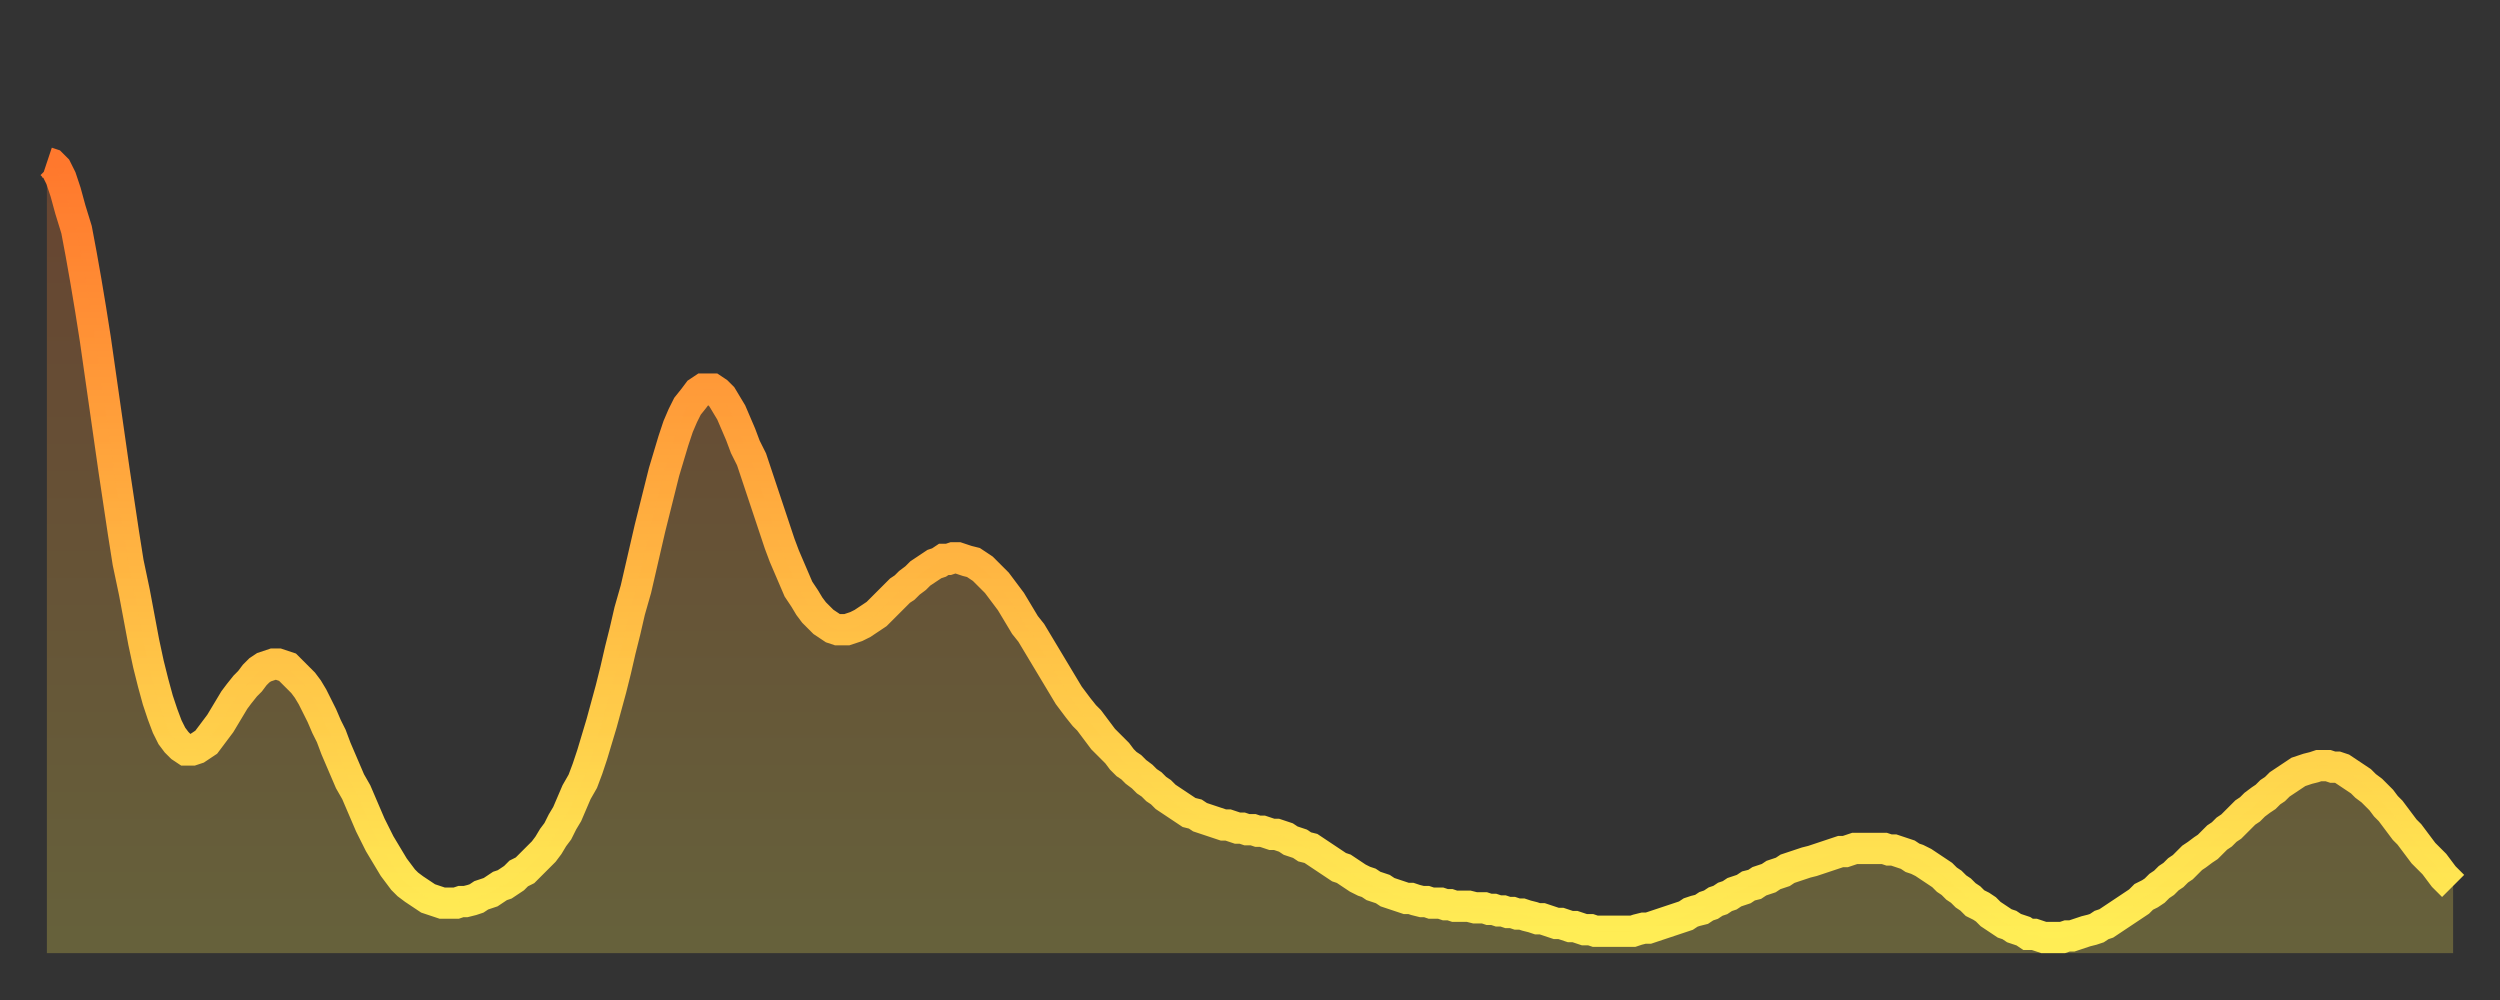
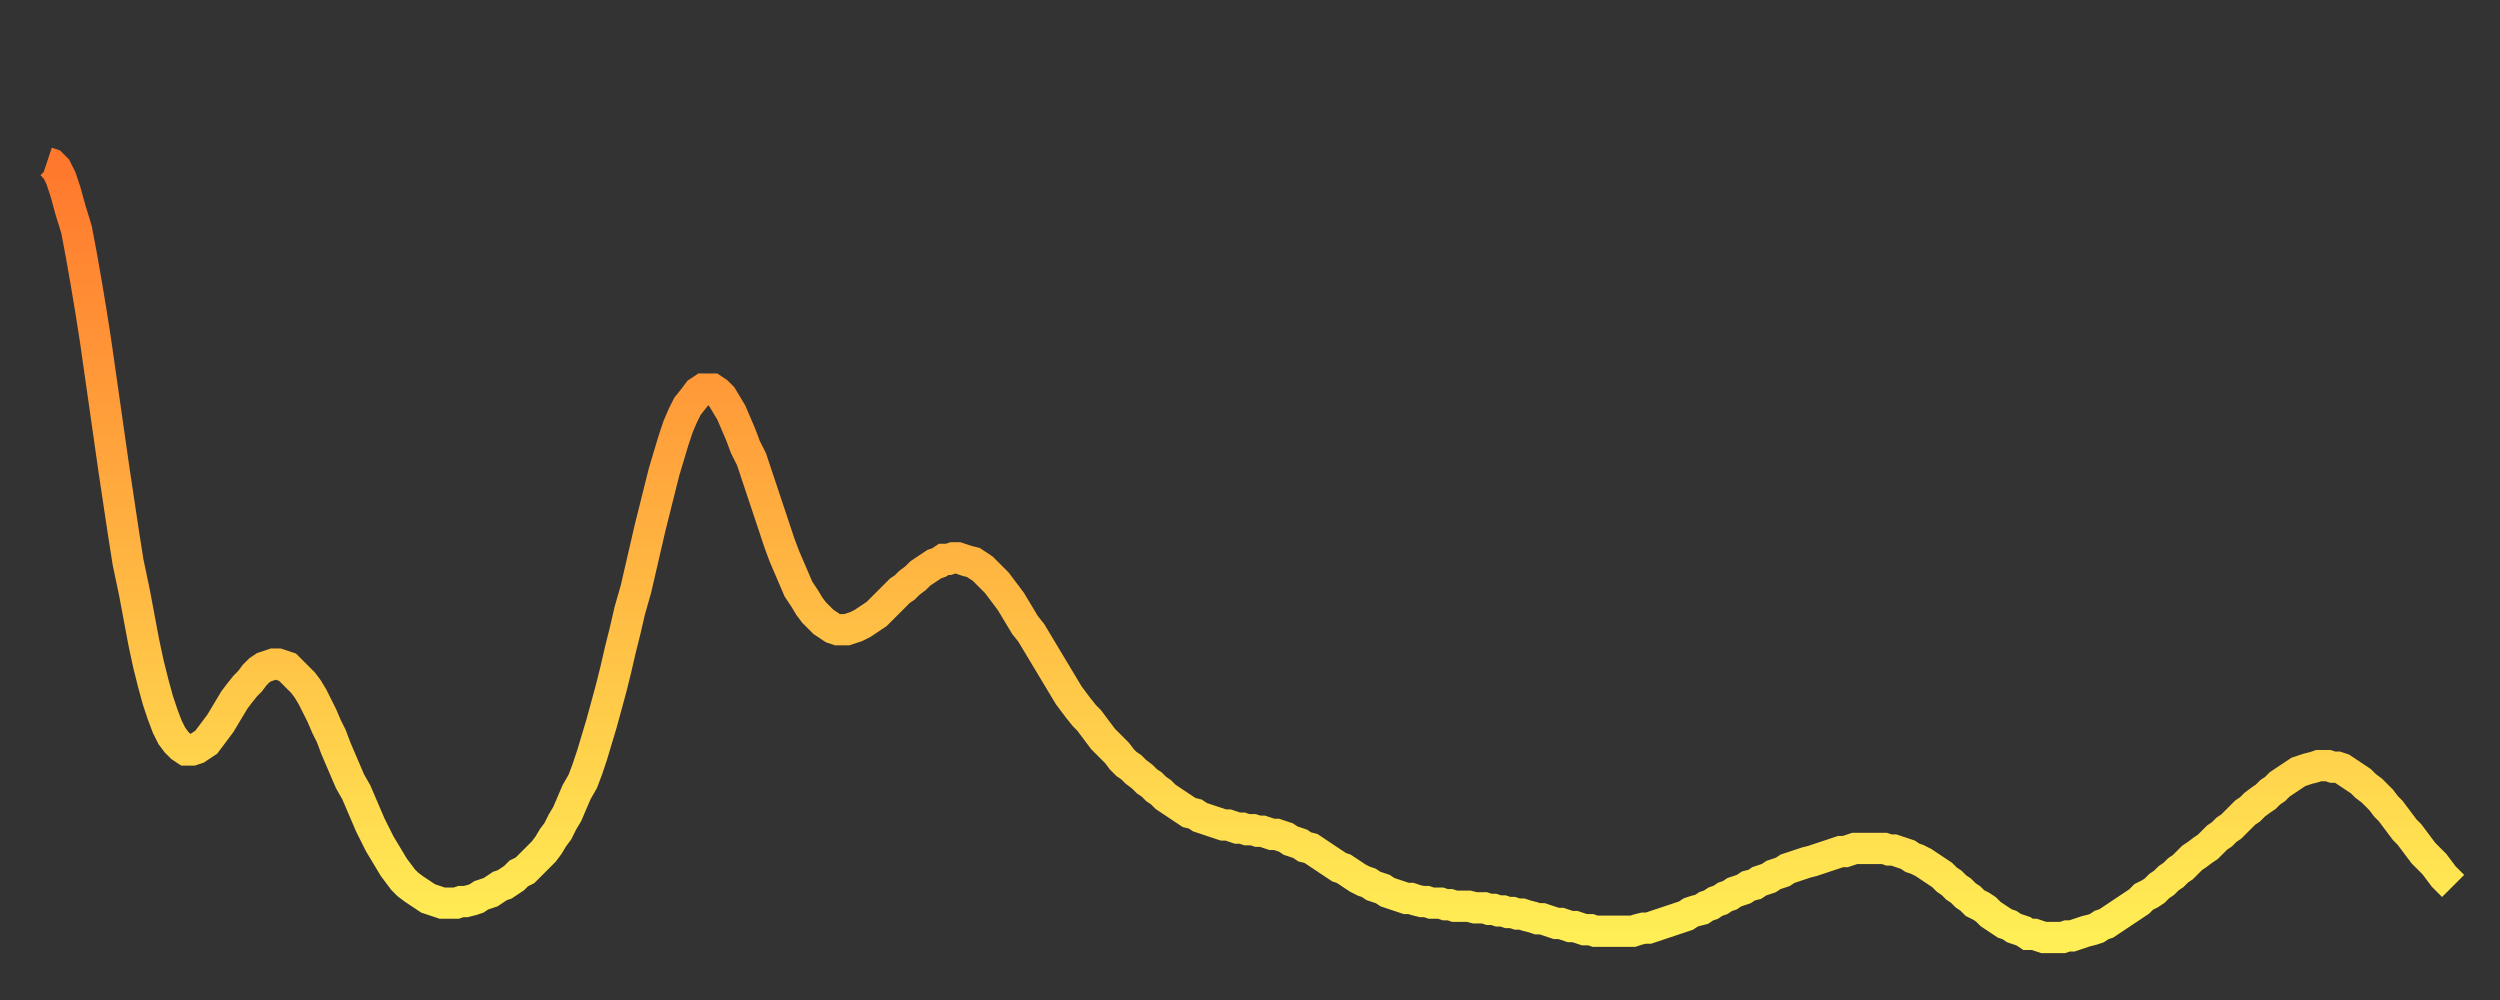
<svg xmlns="http://www.w3.org/2000/svg" baseProfile="full" height="64" version="1.1" width="160">
  <rect width="100%" height="100%" fill="#333333" stroke="none" />
  <defs>
    <linearGradient id="id20062" x1="0" x2="0" y1="0" y2="1">
      <stop offset="0%" stop-color="#ff782d" />
      <stop offset="50%" stop-color="#ffb341" />
      <stop offset="100%" stop-color="#ffee55" />
    </linearGradient>
  </defs>
  <g transform="translate(3,3)">
    <g>
      <path d="M 0.0 7.4 0.3 7.5 0.6 7.8 0.9 8.4 1.2 9.3 1.5 10.4 1.9 11.7 2.2 13.3 2.5 15.0 2.8 16.8 3.1 18.7 3.4 20.8 3.7 22.9 4.0 25.0 4.3 27.1 4.6 29.1 4.9 31.1 5.2 33.0 5.6 34.9 5.9 36.5 6.2 38.1 6.5 39.5 6.8 40.7 7.1 41.8 7.4 42.7 7.7 43.5 8.0 44.1 8.3 44.5 8.6 44.8 8.9 45.0 9.3 45.0 9.6 44.9 9.9 44.7 10.2 44.5 10.5 44.1 10.8 43.7 11.1 43.3 11.4 42.8 11.7 42.3 12.0 41.8 12.3 41.4 12.7 40.9 13.0 40.6 13.3 40.2 13.6 39.9 13.9 39.7 14.2 39.6 14.5 39.5 14.8 39.5 15.1 39.6 15.4 39.7 15.7 40.0 16.0 40.3 16.4 40.7 16.7 41.1 17.0 41.6 17.3 42.2 17.6 42.8 17.9 43.5 18.2 44.1 18.5 44.9 18.8 45.6 19.1 46.3 19.4 47.0 19.8 47.7 20.1 48.4 20.4 49.1 20.7 49.8 21.0 50.4 21.3 51.0 21.6 51.5 21.9 52.0 22.2 52.5 22.5 52.9 22.8 53.3 23.1 53.6 23.5 53.9 23.8 54.1 24.1 54.3 24.4 54.5 24.7 54.6 25.0 54.7 25.3 54.8 25.6 54.8 25.9 54.8 26.2 54.8 26.5 54.7 26.8 54.7 27.2 54.6 27.5 54.5 27.8 54.3 28.1 54.2 28.4 54.1 28.7 53.9 29.0 53.7 29.3 53.6 29.6 53.4 29.9 53.2 30.2 52.9 30.6 52.7 30.9 52.4 31.2 52.1 31.5 51.8 31.8 51.5 32.1 51.1 32.4 50.6 32.7 50.2 33.0 49.6 33.3 49.1 33.6 48.4 33.9 47.7 34.3 47.0 34.6 46.2 34.9 45.3 35.2 44.3 35.5 43.3 35.8 42.2 36.1 41.1 36.4 39.9 36.7 38.6 37.0 37.4 37.3 36.1 37.7 34.7 38.0 33.4 38.3 32.1 38.6 30.8 38.9 29.6 39.2 28.4 39.5 27.2 39.8 26.2 40.1 25.2 40.4 24.3 40.7 23.6 41.0 23.0 41.4 22.5 41.7 22.1 42.0 21.9 42.3 21.9 42.6 21.9 42.9 22.1 43.2 22.4 43.5 22.9 43.8 23.4 44.1 24.1 44.4 24.8 44.7 25.6 45.1 26.4 45.4 27.3 45.7 28.2 46.0 29.1 46.3 30.0 46.6 30.9 46.9 31.8 47.2 32.6 47.5 33.3 47.8 34.0 48.1 34.7 48.5 35.3 48.8 35.8 49.1 36.2 49.4 36.5 49.7 36.8 50.0 37.0 50.3 37.2 50.6 37.3 50.9 37.3 51.2 37.3 51.5 37.2 51.8 37.1 52.2 36.9 52.5 36.7 52.8 36.5 53.1 36.3 53.4 36.0 53.7 35.7 54.0 35.4 54.3 35.1 54.6 34.8 54.9 34.6 55.2 34.3 55.6 34.0 55.9 33.7 56.2 33.5 56.5 33.3 56.8 33.1 57.1 33.0 57.4 32.8 57.7 32.8 58.0 32.7 58.3 32.7 58.6 32.8 58.9 32.9 59.3 33.0 59.6 33.2 59.9 33.4 60.2 33.7 60.5 34.0 60.8 34.3 61.1 34.7 61.4 35.1 61.7 35.5 62.0 36.0 62.3 36.5 62.6 37.0 63.0 37.5 63.3 38.0 63.6 38.5 63.9 39.0 64.2 39.5 64.5 40.0 64.8 40.5 65.1 41.0 65.4 41.5 65.7 41.9 66.0 42.3 66.4 42.8 66.7 43.1 67.0 43.5 67.3 43.9 67.6 44.3 67.9 44.6 68.2 44.9 68.5 45.2 68.8 45.6 69.1 45.9 69.4 46.1 69.7 46.4 70.1 46.7 70.4 47.0 70.7 47.2 71.0 47.5 71.3 47.7 71.6 48.0 71.9 48.2 72.2 48.4 72.5 48.6 72.8 48.8 73.1 49.0 73.5 49.1 73.8 49.3 74.1 49.4 74.4 49.5 74.7 49.6 75.0 49.7 75.3 49.8 75.6 49.8 75.9 49.9 76.2 50.0 76.5 50.0 76.8 50.1 77.2 50.1 77.5 50.2 77.8 50.2 78.1 50.3 78.4 50.4 78.7 50.4 79.0 50.5 79.3 50.6 79.6 50.8 79.9 50.9 80.2 51.0 80.5 51.2 80.9 51.3 81.2 51.5 81.5 51.7 81.8 51.9 82.1 52.1 82.4 52.3 82.7 52.5 83.0 52.6 83.3 52.8 83.6 53.0 83.9 53.2 84.3 53.4 84.6 53.5 84.9 53.7 85.2 53.8 85.5 53.9 85.8 54.1 86.1 54.2 86.4 54.3 86.7 54.4 87.0 54.5 87.3 54.5 87.6 54.6 88.0 54.7 88.3 54.7 88.6 54.8 88.9 54.8 89.2 54.8 89.5 54.9 89.8 54.9 90.1 55.0 90.4 55.0 90.7 55.0 91.0 55.0 91.4 55.1 91.7 55.1 92.0 55.1 92.3 55.2 92.6 55.2 92.9 55.3 93.2 55.3 93.5 55.4 93.8 55.4 94.1 55.5 94.4 55.5 94.7 55.6 95.1 55.7 95.4 55.8 95.7 55.8 96.0 55.9 96.3 56.0 96.6 56.1 96.9 56.1 97.2 56.2 97.5 56.3 97.8 56.3 98.1 56.4 98.4 56.5 98.8 56.5 99.1 56.6 99.4 56.6 99.7 56.6 100.0 56.6 100.3 56.6 100.6 56.6 100.9 56.6 101.2 56.6 101.5 56.6 101.8 56.5 102.2 56.4 102.5 56.4 102.8 56.3 103.1 56.2 103.4 56.1 103.7 56.0 104.0 55.9 104.3 55.8 104.6 55.7 104.9 55.6 105.2 55.4 105.5 55.3 105.9 55.2 106.2 55.0 106.5 54.9 106.8 54.7 107.1 54.6 107.4 54.4 107.7 54.3 108.0 54.1 108.3 54.0 108.6 53.9 108.9 53.7 109.3 53.6 109.6 53.4 109.9 53.3 110.2 53.2 110.5 53.0 110.8 52.9 111.1 52.8 111.4 52.6 111.7 52.5 112.0 52.4 112.3 52.3 112.6 52.2 113.0 52.1 113.3 52.0 113.6 51.9 113.9 51.8 114.2 51.7 114.5 51.6 114.8 51.5 115.1 51.5 115.4 51.4 115.7 51.3 116.0 51.3 116.3 51.3 116.7 51.3 117.0 51.3 117.3 51.3 117.6 51.3 117.9 51.4 118.2 51.4 118.5 51.5 118.8 51.6 119.1 51.7 119.4 51.9 119.7 52.0 120.1 52.2 120.4 52.4 120.7 52.6 121.0 52.8 121.3 53.0 121.6 53.3 121.9 53.5 122.2 53.8 122.5 54.0 122.8 54.3 123.1 54.5 123.4 54.8 123.8 55.0 124.1 55.2 124.4 55.5 124.7 55.7 125.0 55.9 125.3 56.1 125.6 56.2 125.9 56.4 126.2 56.5 126.5 56.6 126.8 56.8 127.2 56.8 127.5 56.9 127.8 57.0 128.1 57.0 128.4 57.0 128.7 57.0 129.0 57.0 129.3 56.9 129.6 56.9 129.9 56.8 130.2 56.7 130.5 56.6 130.9 56.5 131.2 56.4 131.5 56.2 131.8 56.1 132.1 55.9 132.4 55.7 132.7 55.5 133.0 55.3 133.3 55.1 133.6 54.9 133.9 54.7 134.2 54.4 134.6 54.2 134.9 54.0 135.2 53.7 135.5 53.5 135.8 53.2 136.1 53.0 136.4 52.7 136.7 52.5 137.0 52.2 137.3 51.9 137.6 51.7 138.0 51.4 138.3 51.2 138.6 50.9 138.9 50.6 139.2 50.4 139.5 50.1 139.8 49.9 140.1 49.6 140.4 49.3 140.7 49.0 141.0 48.8 141.3 48.5 141.7 48.2 142.0 48.0 142.3 47.7 142.6 47.5 142.9 47.2 143.2 47.0 143.5 46.8 143.8 46.6 144.1 46.4 144.4 46.3 144.7 46.2 145.1 46.1 145.4 46.0 145.7 46.0 146.0 46.0 146.3 46.1 146.6 46.1 146.9 46.2 147.2 46.4 147.5 46.6 147.8 46.8 148.1 47.0 148.4 47.3 148.8 47.6 149.1 47.9 149.4 48.2 149.7 48.6 150.0 48.9 150.3 49.3 150.6 49.7 150.9 50.1 151.2 50.4 151.5 50.8 151.8 51.2 152.1 51.6 152.5 52.0 152.8 52.3 153.1 52.7 153.4 53.1 153.7 53.4 154.0 53.7" fill="none" id="graph-curve" opacity="1" stroke="url(#id20062)" stroke-width="2" />
-       <path d="M 0 58 L 0.0 7.4 0.3 7.5 0.6 7.8 0.9 8.4 1.2 9.3 1.5 10.4 1.9 11.7 2.2 13.3 2.5 15.0 2.8 16.8 3.1 18.7 3.4 20.8 3.7 22.9 4.0 25.0 4.3 27.1 4.6 29.1 4.9 31.1 5.2 33.0 5.6 34.9 5.9 36.5 6.2 38.1 6.5 39.5 6.8 40.7 7.1 41.8 7.4 42.7 7.7 43.5 8.0 44.1 8.3 44.5 8.6 44.8 8.9 45.0 9.3 45.0 9.6 44.9 9.9 44.7 10.2 44.5 10.5 44.1 10.8 43.7 11.1 43.3 11.4 42.8 11.7 42.3 12.0 41.8 12.3 41.4 12.7 40.9 13.0 40.6 13.3 40.2 13.6 39.9 13.9 39.7 14.2 39.6 14.5 39.5 14.8 39.5 15.1 39.6 15.4 39.7 15.7 40.0 16.0 40.3 16.4 40.7 16.7 41.1 17.0 41.6 17.3 42.2 17.6 42.8 17.9 43.5 18.2 44.1 18.5 44.9 18.8 45.6 19.1 46.3 19.4 47.0 19.8 47.7 20.1 48.4 20.4 49.1 20.7 49.8 21.0 50.4 21.3 51.0 21.6 51.5 21.9 52.0 22.2 52.5 22.5 52.9 22.8 53.3 23.1 53.6 23.5 53.9 23.8 54.1 24.1 54.3 24.4 54.5 24.7 54.6 25.0 54.7 25.3 54.8 25.6 54.8 25.9 54.8 26.2 54.8 26.5 54.7 26.8 54.7 27.2 54.6 27.5 54.5 27.8 54.3 28.1 54.2 28.4 54.1 28.7 53.9 29.0 53.7 29.3 53.6 29.6 53.4 29.9 53.2 30.2 52.9 30.6 52.7 30.9 52.4 31.2 52.1 31.5 51.8 31.8 51.5 32.1 51.1 32.4 50.6 32.7 50.2 33.0 49.6 33.3 49.1 33.6 48.4 33.9 47.7 34.3 47.0 34.6 46.2 34.9 45.3 35.2 44.3 35.5 43.3 35.8 42.2 36.1 41.1 36.4 39.9 36.7 38.6 37.0 37.4 37.3 36.1 37.7 34.7 38.0 33.4 38.3 32.1 38.6 30.8 38.9 29.6 39.2 28.4 39.5 27.2 39.8 26.2 40.1 25.2 40.4 24.3 40.7 23.6 41.0 23.0 41.4 22.5 41.7 22.1 42.0 21.9 42.3 21.9 42.6 21.9 42.9 22.1 43.2 22.4 43.5 22.9 43.8 23.4 44.1 24.1 44.4 24.8 44.7 25.6 45.1 26.4 45.4 27.3 45.7 28.2 46.0 29.1 46.3 30.0 46.6 30.9 46.9 31.8 47.2 32.6 47.5 33.3 47.8 34.0 48.1 34.7 48.5 35.3 48.8 35.8 49.1 36.2 49.4 36.5 49.7 36.8 50.0 37.0 50.3 37.2 50.6 37.3 50.9 37.3 51.2 37.3 51.5 37.2 51.8 37.1 52.2 36.9 52.5 36.7 52.8 36.5 53.1 36.3 53.4 36.0 53.7 35.7 54.0 35.4 54.3 35.1 54.6 34.8 54.9 34.6 55.2 34.3 55.6 34.0 55.9 33.7 56.2 33.5 56.5 33.3 56.8 33.1 57.1 33.0 57.4 32.8 57.7 32.8 58.0 32.7 58.3 32.7 58.6 32.8 58.9 32.9 59.3 33.0 59.6 33.2 59.9 33.4 60.2 33.7 60.5 34.0 60.8 34.3 61.1 34.7 61.4 35.1 61.7 35.5 62.0 36.0 62.3 36.5 62.6 37.0 63.0 37.5 63.3 38.0 63.6 38.5 63.9 39.0 64.2 39.5 64.5 40.0 64.8 40.5 65.1 41.0 65.4 41.5 65.7 41.9 66.0 42.3 66.4 42.8 66.7 43.1 67.0 43.5 67.3 43.9 67.6 44.3 67.9 44.6 68.2 44.9 68.5 45.2 68.8 45.6 69.1 45.9 69.4 46.1 69.7 46.4 70.1 46.7 70.4 47.0 70.7 47.2 71.0 47.5 71.3 47.7 71.6 48.0 71.9 48.2 72.2 48.4 72.5 48.6 72.8 48.8 73.1 49.0 73.5 49.1 73.8 49.3 74.1 49.4 74.4 49.5 74.7 49.6 75.0 49.7 75.3 49.8 75.6 49.8 75.9 49.9 76.2 50.0 76.5 50.0 76.8 50.1 77.2 50.1 77.5 50.2 77.8 50.2 78.1 50.3 78.4 50.4 78.7 50.4 79.0 50.5 79.3 50.6 79.6 50.8 79.9 50.9 80.2 51.0 80.5 51.2 80.9 51.3 81.2 51.5 81.5 51.7 81.8 51.9 82.1 52.1 82.4 52.3 82.7 52.5 83.0 52.6 83.3 52.8 83.6 53.0 83.9 53.2 84.3 53.4 84.6 53.5 84.9 53.7 85.2 53.8 85.5 53.9 85.8 54.1 86.1 54.2 86.4 54.3 86.7 54.4 87.0 54.5 87.3 54.5 87.6 54.6 88.0 54.7 88.3 54.7 88.6 54.8 88.9 54.8 89.2 54.8 89.5 54.9 89.8 54.9 90.1 55.0 90.4 55.0 90.7 55.0 91.0 55.0 91.4 55.1 91.7 55.1 92.0 55.1 92.3 55.2 92.6 55.2 92.9 55.3 93.2 55.3 93.5 55.4 93.8 55.4 94.1 55.5 94.4 55.5 94.7 55.6 95.1 55.7 95.4 55.8 95.7 55.8 96.0 55.9 96.3 56.0 96.6 56.1 96.9 56.1 97.2 56.2 97.5 56.3 97.8 56.3 98.1 56.4 98.4 56.5 98.8 56.5 99.1 56.6 99.4 56.6 99.7 56.6 100.0 56.6 100.3 56.6 100.6 56.6 100.9 56.6 101.2 56.6 101.5 56.6 101.8 56.5 102.2 56.4 102.5 56.4 102.8 56.3 103.1 56.2 103.4 56.1 103.7 56.0 104.0 55.9 104.3 55.8 104.6 55.7 104.9 55.6 105.2 55.4 105.5 55.3 105.9 55.2 106.2 55.0 106.5 54.9 106.8 54.7 107.1 54.6 107.4 54.4 107.7 54.3 108.0 54.1 108.3 54.0 108.6 53.9 108.9 53.7 109.3 53.6 109.6 53.4 109.9 53.3 110.2 53.2 110.5 53.0 110.8 52.9 111.1 52.8 111.4 52.6 111.7 52.5 112.0 52.4 112.3 52.3 112.6 52.2 113.0 52.1 113.3 52.0 113.6 51.9 113.9 51.8 114.2 51.7 114.5 51.6 114.8 51.5 115.1 51.5 115.4 51.4 115.7 51.3 116.0 51.3 116.3 51.3 116.7 51.3 117.0 51.3 117.3 51.3 117.6 51.3 117.9 51.4 118.2 51.4 118.5 51.5 118.8 51.6 119.1 51.7 119.4 51.9 119.7 52.0 120.1 52.2 120.4 52.4 120.7 52.6 121.0 52.8 121.3 53.0 121.6 53.3 121.9 53.5 122.2 53.8 122.5 54.0 122.8 54.3 123.1 54.5 123.4 54.8 123.8 55.0 124.1 55.2 124.4 55.5 124.7 55.7 125.0 55.9 125.3 56.1 125.6 56.2 125.9 56.4 126.2 56.5 126.5 56.6 126.8 56.8 127.2 56.8 127.5 56.9 127.8 57.0 128.1 57.0 128.4 57.0 128.7 57.0 129.0 57.0 129.3 56.9 129.6 56.9 129.9 56.8 130.2 56.7 130.5 56.6 130.9 56.5 131.2 56.4 131.5 56.2 131.8 56.1 132.1 55.9 132.4 55.7 132.7 55.5 133.0 55.3 133.3 55.1 133.6 54.9 133.9 54.7 134.2 54.4 134.6 54.2 134.9 54.0 135.2 53.7 135.5 53.5 135.8 53.2 136.1 53.0 136.4 52.7 136.7 52.5 137.0 52.2 137.3 51.9 137.6 51.7 138.0 51.4 138.3 51.2 138.6 50.9 138.9 50.6 139.2 50.4 139.5 50.1 139.8 49.9 140.1 49.6 140.4 49.3 140.7 49.0 141.0 48.8 141.3 48.5 141.7 48.2 142.0 48.0 142.3 47.7 142.6 47.5 142.9 47.2 143.2 47.0 143.5 46.8 143.8 46.6 144.1 46.4 144.4 46.3 144.7 46.2 145.1 46.1 145.4 46.0 145.7 46.0 146.0 46.0 146.3 46.1 146.6 46.1 146.9 46.2 147.2 46.4 147.5 46.6 147.8 46.8 148.1 47.0 148.4 47.3 148.8 47.6 149.1 47.9 149.4 48.2 149.7 48.6 150.0 48.9 150.3 49.3 150.6 49.7 150.9 50.1 151.2 50.4 151.5 50.8 151.8 51.2 152.1 51.6 152.5 52.0 152.8 52.3 153.1 52.7 153.4 53.1 153.7 53.4 154.0 53.7 154 58" fill="url(#id20062)" fill-opacity=".25" id="graph-shadow" />
    </g>
  </g>
</svg>